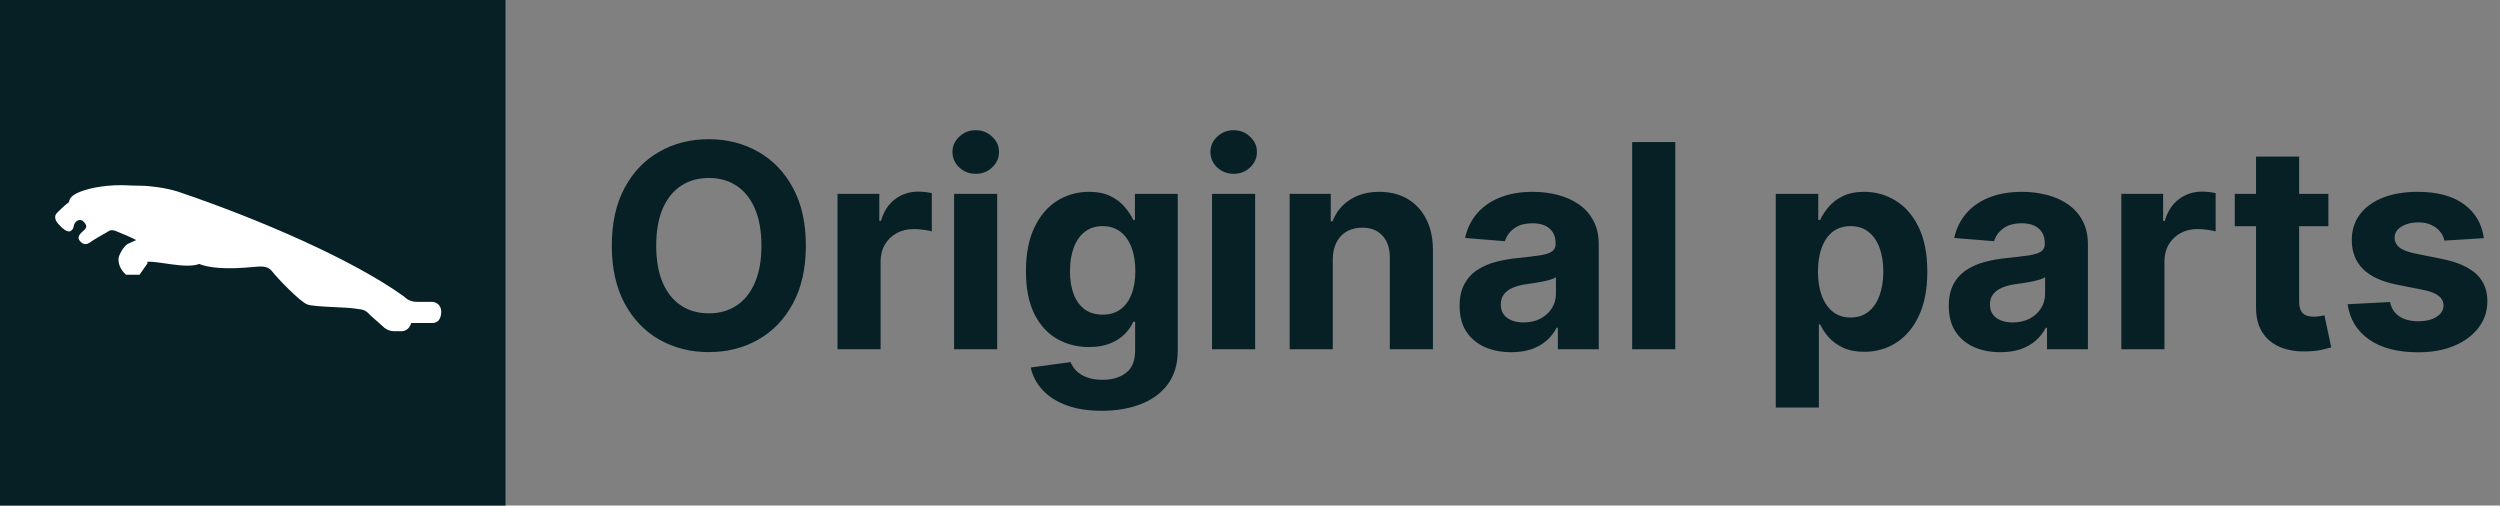
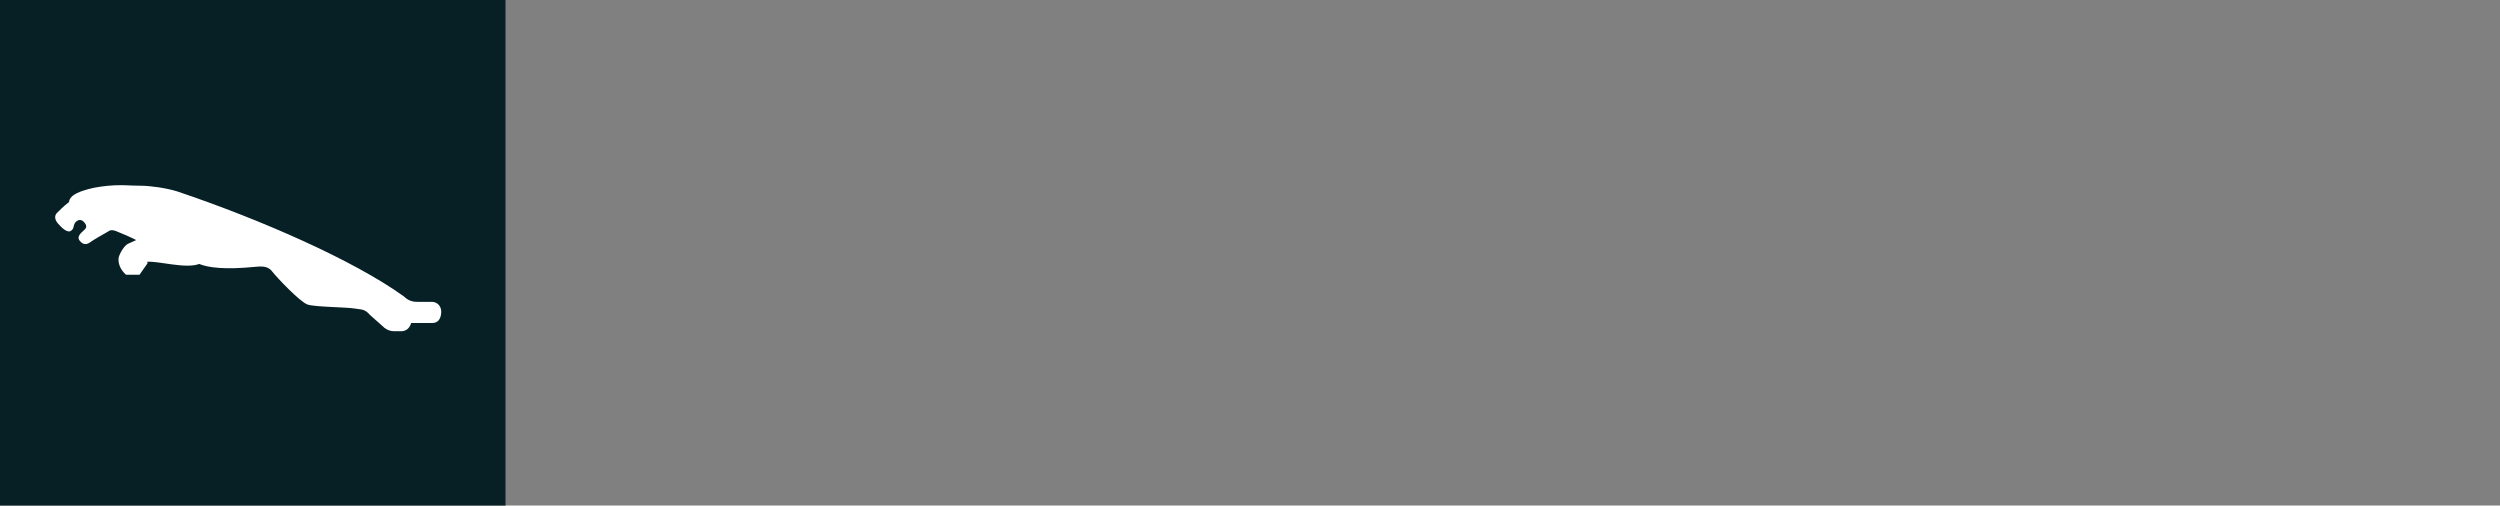
<svg xmlns="http://www.w3.org/2000/svg" width="272" height="55" viewBox="0 0 272 55" fill="none">
  <rect x="0" y="0" width="272" height="55" fill="#808080" stroke="none" />
  <rect width="55" height="55" fill="#062026" />
-   <path d="M87.678 26.727C87.678 29.186 87.212 31.277 86.279 33.002C85.355 34.727 84.092 36.044 82.493 36.954C80.9 37.857 79.109 38.308 77.12 38.308C75.117 38.308 73.319 37.853 71.726 36.943C70.134 36.033 68.875 34.716 67.95 32.991C67.026 31.267 66.563 29.178 66.563 26.727C66.563 24.269 67.026 22.177 67.95 20.452C68.875 18.728 70.134 17.414 71.726 16.511C73.319 15.601 75.117 15.146 77.12 15.146C79.109 15.146 80.9 15.601 82.493 16.511C84.092 17.414 85.355 18.728 86.279 20.452C87.212 22.177 87.678 24.269 87.678 26.727ZM82.845 26.727C82.845 25.135 82.606 23.792 82.129 22.698C81.66 21.605 80.995 20.775 80.137 20.21C79.278 19.645 78.273 19.363 77.12 19.363C75.968 19.363 74.963 19.645 74.104 20.21C73.245 20.775 72.578 21.605 72.1 22.698C71.631 23.792 71.396 25.135 71.396 26.727C71.396 28.32 71.631 29.663 72.1 30.756C72.578 31.85 73.245 32.679 74.104 33.244C74.963 33.809 75.968 34.092 77.12 34.092C78.273 34.092 79.278 33.809 80.137 33.244C80.995 32.679 81.66 31.85 82.129 30.756C82.606 29.663 82.845 28.32 82.845 26.727ZM91.121 38V21.091H95.667V24.041H95.843C96.151 22.992 96.669 22.199 97.395 21.663C98.122 21.12 98.959 20.849 99.905 20.849C100.14 20.849 100.393 20.863 100.665 20.893C100.936 20.922 101.175 20.962 101.38 21.014V25.175C101.16 25.109 100.856 25.05 100.467 24.999C100.078 24.948 99.722 24.922 99.399 24.922C98.709 24.922 98.093 25.072 97.549 25.373C97.014 25.667 96.588 26.078 96.272 26.606C95.964 27.135 95.81 27.744 95.81 28.434V38H91.121ZM103.805 38V21.091H108.495V38H103.805ZM106.161 18.911C105.464 18.911 104.866 18.68 104.366 18.218C103.875 17.748 103.629 17.187 103.629 16.533C103.629 15.887 103.875 15.334 104.366 14.871C104.866 14.401 105.464 14.166 106.161 14.166C106.858 14.166 107.453 14.401 107.944 14.871C108.443 15.334 108.693 15.887 108.693 16.533C108.693 17.187 108.443 17.748 107.944 18.218C107.453 18.68 106.858 18.911 106.161 18.911ZM119.869 44.693C118.35 44.693 117.047 44.484 115.961 44.066C114.882 43.655 114.024 43.093 113.385 42.381C112.747 41.669 112.332 40.87 112.141 39.981L116.479 39.398C116.611 39.736 116.82 40.051 117.106 40.345C117.392 40.638 117.77 40.873 118.24 41.049C118.717 41.233 119.297 41.325 119.979 41.325C120.999 41.325 121.84 41.075 122.5 40.576C123.168 40.084 123.502 39.259 123.502 38.099V35.006H123.304C123.098 35.475 122.79 35.919 122.379 36.338C121.968 36.756 121.44 37.097 120.794 37.361C120.148 37.626 119.378 37.758 118.482 37.758C117.213 37.758 116.057 37.464 115.014 36.877C113.98 36.283 113.154 35.376 112.538 34.158C111.928 32.932 111.624 31.384 111.624 29.512C111.624 27.597 111.936 25.997 112.56 24.713C113.183 23.428 114.013 22.467 115.047 21.828C116.09 21.19 117.231 20.871 118.471 20.871C119.418 20.871 120.21 21.032 120.849 21.355C121.487 21.671 122.001 22.067 122.39 22.544C122.786 23.014 123.091 23.476 123.304 23.931H123.48V21.091H128.137V38.165C128.137 39.604 127.784 40.807 127.08 41.776C126.375 42.745 125.399 43.471 124.152 43.956C122.911 44.447 121.484 44.693 119.869 44.693ZM119.968 34.235C120.724 34.235 121.363 34.048 121.884 33.674C122.412 33.292 122.816 32.749 123.095 32.044C123.381 31.332 123.524 30.481 123.524 29.49C123.524 28.5 123.385 27.641 123.106 26.914C122.827 26.18 122.423 25.612 121.895 25.208C121.366 24.805 120.724 24.603 119.968 24.603C119.198 24.603 118.548 24.812 118.02 25.23C117.491 25.641 117.091 26.213 116.82 26.947C116.548 27.681 116.413 28.529 116.413 29.49C116.413 30.466 116.548 31.311 116.82 32.022C117.099 32.727 117.499 33.274 118.02 33.663C118.548 34.044 119.198 34.235 119.968 34.235ZM131.869 38V21.091H136.558V38H131.869ZM134.224 18.911C133.527 18.911 132.929 18.68 132.43 18.218C131.938 17.748 131.692 17.187 131.692 16.533C131.692 15.887 131.938 15.334 132.43 14.871C132.929 14.401 133.527 14.166 134.224 14.166C134.922 14.166 135.516 14.401 136.008 14.871C136.507 15.334 136.756 15.887 136.756 16.533C136.756 17.187 136.507 17.748 136.008 18.218C135.516 18.68 134.922 18.911 134.224 18.911ZM145.004 28.224V38H140.315V21.091H144.784V24.074H144.982C145.357 23.091 145.984 22.313 146.865 21.74C147.746 21.161 148.813 20.871 150.068 20.871C151.243 20.871 152.266 21.128 153.14 21.641C154.013 22.155 154.692 22.889 155.176 23.843C155.661 24.79 155.903 25.92 155.903 27.234V38H151.213V28.07C151.221 27.035 150.956 26.228 150.421 25.648C149.885 25.061 149.147 24.768 148.208 24.768C147.577 24.768 147.019 24.904 146.535 25.175C146.058 25.447 145.683 25.843 145.412 26.364C145.148 26.878 145.012 27.498 145.004 28.224ZM164.421 38.319C163.342 38.319 162.38 38.132 161.536 37.758C160.693 37.376 160.025 36.815 159.533 36.074C159.049 35.325 158.806 34.393 158.806 33.277C158.806 32.338 158.979 31.549 159.324 30.91C159.669 30.272 160.138 29.758 160.733 29.369C161.327 28.98 162.003 28.687 162.758 28.489C163.522 28.291 164.322 28.151 165.158 28.07C166.142 27.968 166.934 27.872 167.536 27.784C168.138 27.689 168.575 27.549 168.846 27.366C169.118 27.182 169.253 26.911 169.253 26.551V26.485C169.253 25.788 169.033 25.248 168.593 24.867C168.16 24.485 167.543 24.294 166.744 24.294C165.9 24.294 165.228 24.482 164.729 24.856C164.23 25.223 163.9 25.685 163.738 26.243L159.401 25.891C159.621 24.863 160.054 23.975 160.7 23.227C161.346 22.471 162.179 21.891 163.199 21.487C164.226 21.076 165.415 20.871 166.766 20.871C167.705 20.871 168.604 20.981 169.463 21.201C170.329 21.421 171.096 21.762 171.763 22.225C172.439 22.687 172.971 23.282 173.36 24.008C173.749 24.727 173.943 25.59 173.943 26.595V38H169.496V35.655H169.364C169.092 36.184 168.729 36.65 168.274 37.053C167.819 37.45 167.272 37.761 166.633 37.989C165.995 38.209 165.257 38.319 164.421 38.319ZM165.764 35.083C166.454 35.083 167.063 34.947 167.591 34.675C168.12 34.397 168.534 34.022 168.835 33.553C169.136 33.083 169.286 32.551 169.286 31.956V30.162C169.14 30.257 168.938 30.345 168.681 30.426C168.431 30.5 168.149 30.569 167.833 30.635C167.518 30.694 167.202 30.749 166.887 30.8C166.571 30.845 166.285 30.885 166.028 30.922C165.478 31.002 164.997 31.131 164.586 31.307C164.175 31.483 163.856 31.721 163.628 32.022C163.401 32.316 163.287 32.683 163.287 33.123C163.287 33.762 163.518 34.25 163.98 34.587C164.45 34.918 165.045 35.083 165.764 35.083ZM182.271 15.454V38H177.581V15.454H182.271ZM193.203 44.341V21.091H197.826V23.931H198.035C198.241 23.476 198.538 23.014 198.927 22.544C199.323 22.067 199.837 21.671 200.468 21.355C201.107 21.032 201.899 20.871 202.846 20.871C204.079 20.871 205.216 21.194 206.259 21.84C207.301 22.478 208.134 23.443 208.758 24.735C209.381 26.019 209.693 27.63 209.693 29.567C209.693 31.454 209.389 33.046 208.78 34.345C208.178 35.637 207.356 36.617 206.314 37.284C205.279 37.945 204.119 38.275 202.835 38.275C201.925 38.275 201.151 38.125 200.512 37.824C199.881 37.523 199.364 37.145 198.96 36.69C198.556 36.228 198.248 35.762 198.035 35.292H197.892V44.341H193.203ZM197.793 29.546C197.793 30.551 197.932 31.428 198.211 32.176C198.49 32.925 198.894 33.508 199.422 33.927C199.951 34.338 200.593 34.543 201.349 34.543C202.112 34.543 202.758 34.334 203.286 33.916C203.815 33.49 204.215 32.903 204.486 32.154C204.765 31.399 204.905 30.529 204.905 29.546C204.905 28.569 204.769 27.711 204.497 26.97C204.226 26.228 203.826 25.648 203.297 25.23C202.769 24.812 202.119 24.603 201.349 24.603C200.586 24.603 199.94 24.805 199.411 25.208C198.89 25.612 198.49 26.184 198.211 26.925C197.932 27.667 197.793 28.54 197.793 29.546ZM217.641 38.319C216.563 38.319 215.601 38.132 214.757 37.758C213.913 37.376 213.245 36.815 212.754 36.074C212.269 35.325 212.027 34.393 212.027 33.277C212.027 32.338 212.2 31.549 212.544 30.91C212.889 30.272 213.359 29.758 213.954 29.369C214.548 28.98 215.223 28.687 215.979 28.489C216.742 28.291 217.542 28.151 218.379 28.07C219.362 27.968 220.155 27.872 220.757 27.784C221.359 27.689 221.795 27.549 222.067 27.366C222.338 27.182 222.474 26.911 222.474 26.551V26.485C222.474 25.788 222.254 25.248 221.814 24.867C221.381 24.485 220.764 24.294 219.964 24.294C219.12 24.294 218.449 24.482 217.95 24.856C217.451 25.223 217.12 25.685 216.959 26.243L212.622 25.891C212.842 24.863 213.275 23.975 213.921 23.227C214.566 22.471 215.399 21.891 216.419 21.487C217.447 21.076 218.636 20.871 219.986 20.871C220.926 20.871 221.825 20.981 222.683 21.201C223.549 21.421 224.316 21.762 224.984 22.225C225.659 22.687 226.191 23.282 226.58 24.008C226.969 24.727 227.164 25.59 227.164 26.595V38H222.716V35.655H222.584C222.313 36.184 221.949 36.65 221.494 37.053C221.039 37.45 220.493 37.761 219.854 37.989C219.216 38.209 218.478 38.319 217.641 38.319ZM218.984 35.083C219.674 35.083 220.283 34.947 220.812 34.675C221.34 34.397 221.755 34.022 222.056 33.553C222.357 33.083 222.507 32.551 222.507 31.956V30.162C222.36 30.257 222.159 30.345 221.902 30.426C221.652 30.5 221.37 30.569 221.054 30.635C220.738 30.694 220.423 30.749 220.107 30.8C219.792 30.845 219.506 30.885 219.249 30.922C218.698 31.002 218.218 31.131 217.807 31.307C217.396 31.483 217.076 31.721 216.849 32.022C216.621 32.316 216.508 32.683 216.508 33.123C216.508 33.762 216.739 34.25 217.201 34.587C217.671 34.918 218.265 35.083 218.984 35.083ZM230.802 38V21.091H235.349V24.041H235.525C235.833 22.992 236.35 22.199 237.077 21.663C237.804 21.12 238.64 20.849 239.587 20.849C239.822 20.849 240.075 20.863 240.347 20.893C240.618 20.922 240.857 20.962 241.062 21.014V25.175C240.842 25.109 240.537 25.05 240.148 24.999C239.759 24.948 239.403 24.922 239.081 24.922C238.391 24.922 237.774 25.072 237.231 25.373C236.695 25.667 236.27 26.078 235.954 26.606C235.646 27.135 235.492 27.744 235.492 28.434V38H230.802ZM253.328 21.091V24.614H243.145V21.091H253.328ZM245.457 17.04H250.147V32.804C250.147 33.237 250.213 33.575 250.345 33.817C250.477 34.052 250.661 34.217 250.895 34.312C251.138 34.408 251.416 34.455 251.732 34.455C251.952 34.455 252.172 34.437 252.393 34.4C252.613 34.356 252.782 34.323 252.899 34.301L253.637 37.791C253.402 37.864 253.071 37.949 252.646 38.044C252.22 38.147 251.703 38.209 251.094 38.231C249.963 38.275 248.973 38.125 248.121 37.78C247.277 37.435 246.62 36.899 246.151 36.173C245.681 35.446 245.45 34.529 245.457 33.42V17.04ZM270.24 25.913L265.947 26.177C265.873 25.81 265.716 25.48 265.473 25.186C265.231 24.885 264.912 24.647 264.516 24.471C264.127 24.287 263.661 24.195 263.118 24.195C262.391 24.195 261.778 24.349 261.279 24.658C260.78 24.959 260.531 25.362 260.531 25.869C260.531 26.272 260.692 26.613 261.015 26.892C261.338 27.171 261.892 27.395 262.677 27.564L265.738 28.18C267.382 28.518 268.607 29.061 269.415 29.81C270.222 30.558 270.625 31.542 270.625 32.76C270.625 33.868 270.299 34.841 269.646 35.677C269 36.514 268.112 37.167 266.982 37.637C265.859 38.099 264.563 38.33 263.096 38.33C260.857 38.33 259.074 37.864 257.745 36.932C256.424 35.993 255.65 34.716 255.423 33.101L260.035 32.859C260.175 33.541 260.512 34.063 261.048 34.422C261.584 34.775 262.27 34.951 263.107 34.951C263.929 34.951 264.589 34.793 265.088 34.477C265.595 34.154 265.851 33.74 265.859 33.233C265.851 32.808 265.672 32.459 265.319 32.188C264.967 31.909 264.424 31.696 263.69 31.549L260.762 30.966C259.111 30.635 257.881 30.063 257.074 29.248C256.274 28.434 255.874 27.395 255.874 26.133C255.874 25.047 256.168 24.111 256.755 23.326C257.349 22.54 258.182 21.935 259.254 21.509C260.332 21.084 261.595 20.871 263.041 20.871C265.176 20.871 266.857 21.322 268.082 22.225C269.315 23.128 270.035 24.357 270.24 25.913Z" fill="#062026" />
  <g clip-path="url(#clip0_1_64)">
    <path d="M46.964 32.84H45.409C44.543 32.862 44.114 32.396 43.929 32.241C38.503 28.332 28.384 23.891 19.265 20.819C18.088 20.456 16.341 20.205 15.245 20.205C14.157 20.205 13.632 20.116 12.499 20.16C11.411 20.205 10.278 20.39 9.642 20.567C9.005 20.753 7.577 21.115 7.51 21.981C6.962 22.396 6.407 22.951 6.185 23.18C5.956 23.41 5.882 23.854 6.333 24.35C6.785 24.853 7.332 25.349 7.695 25.127C8.058 24.905 7.969 24.624 8.102 24.35C8.235 24.076 8.694 23.669 9.146 24.165C9.597 24.668 9.316 24.883 9.057 25.12C8.813 25.342 8.332 25.756 8.65 26.164C8.968 26.571 9.331 26.711 9.827 26.349C10.19 26.082 11.174 25.52 11.744 25.201C11.885 25.12 12.055 24.913 12.677 25.164C13.343 25.423 14.379 25.882 14.816 26.119L13.876 26.549C13.38 26.867 12.943 27.762 12.899 28.088C12.854 28.591 13.032 29.302 13.713 29.894H15.179L16.067 28.621L16 28.488C17.133 28.355 20.22 29.287 21.67 28.717C22.67 29.124 24.439 29.354 27.703 29.036C28.295 28.991 29.102 28.865 29.598 29.517C30.116 30.19 32.648 32.862 33.469 33.136C34.291 33.41 37.689 33.41 38.577 33.566C39.339 33.706 39.643 33.566 40.279 34.291L41.642 35.498C41.797 35.683 42.278 36.031 42.819 36.031H43.758C44.306 35.986 44.595 35.601 44.736 35.142H47.053C47.778 35.142 48.007 34.491 48.007 33.899C48 33.322 47.6 32.84 46.964 32.84Z" fill="white" />
  </g>
  <defs>
    <clipPath id="clip0_1_64">
      <rect width="42" height="42" fill="white" transform="translate(6 6)" />
    </clipPath>
  </defs>
</svg>